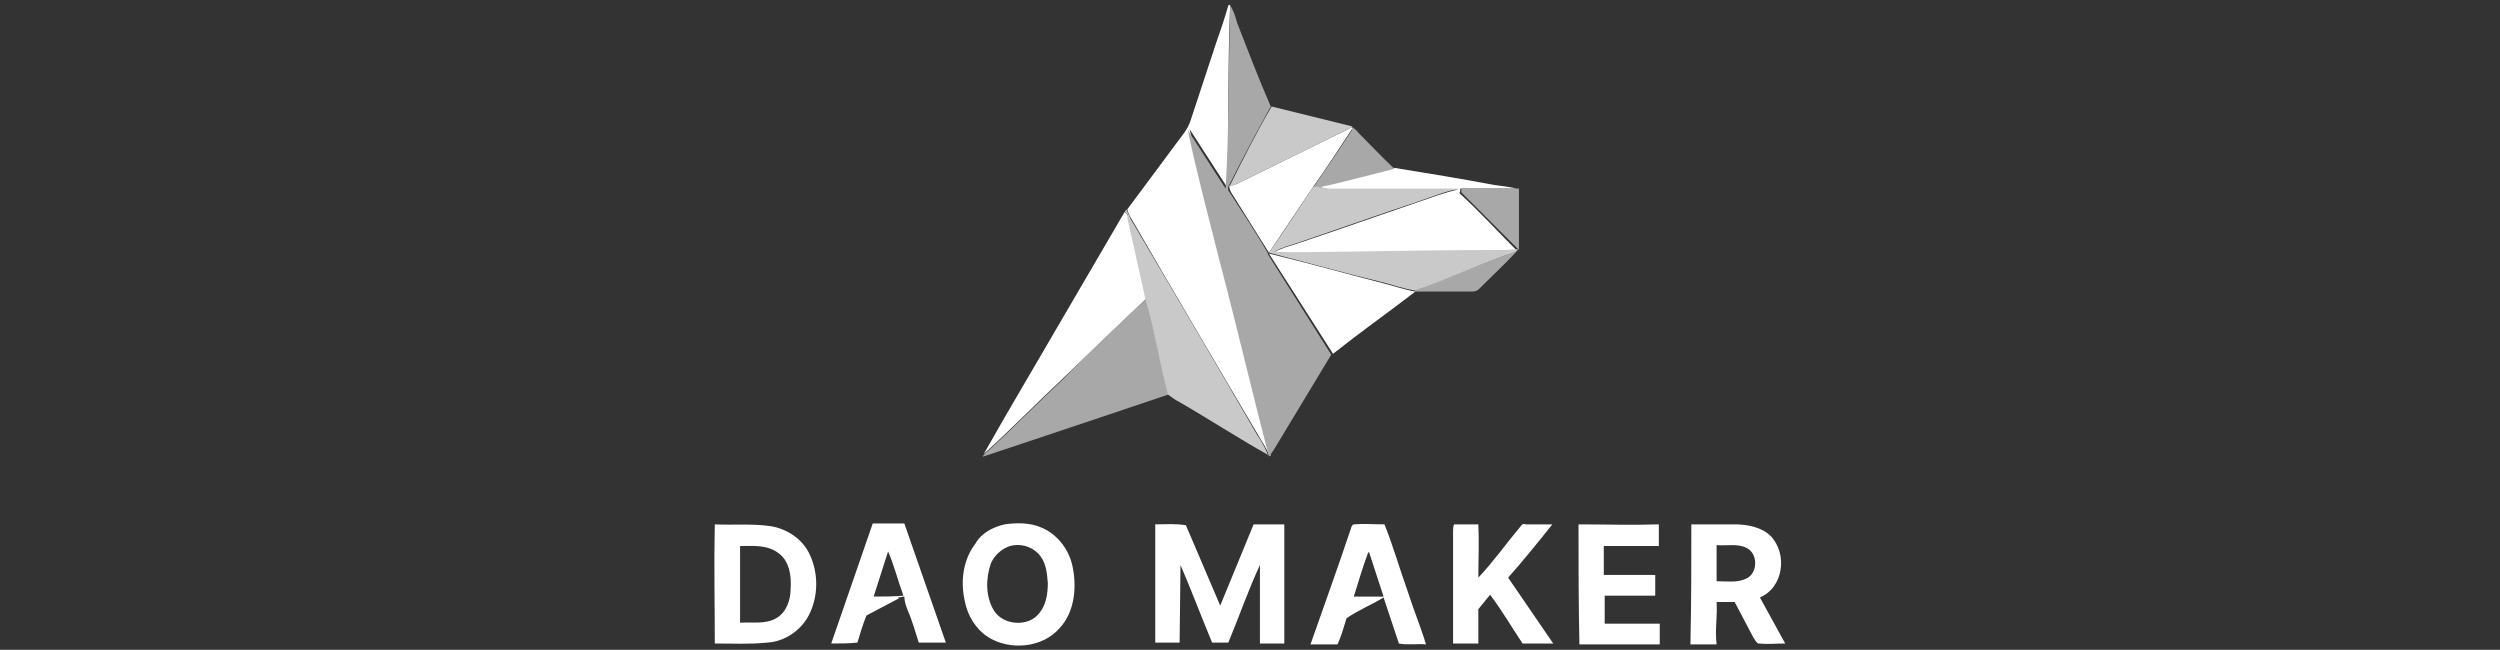
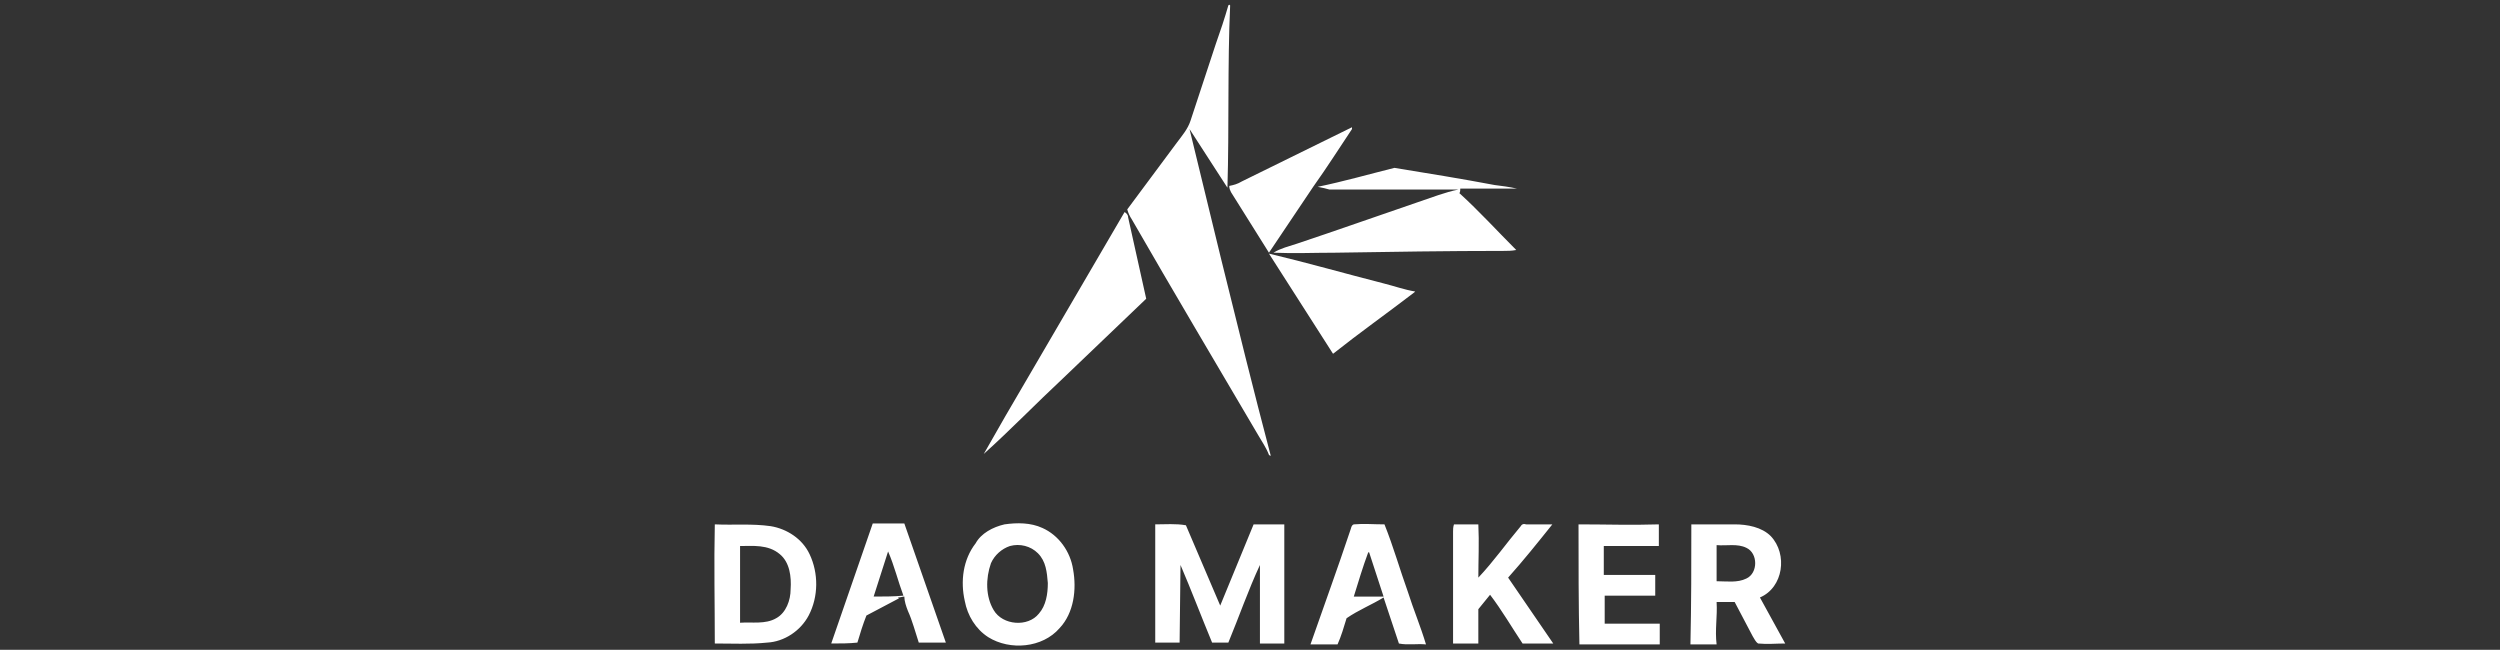
<svg xmlns="http://www.w3.org/2000/svg" viewBox="-167 361 277 72">
  <rect x="-167" y="361" width="277" height="72" fill="#333333" stroke="none" />
  <path fill="#fff" d="M-30.9 361.6c.1-.1.1-.1.2 0-.3 6.7-.1 13.5-.3 20.2l-4.2-6.5 3.5 14.4c1.8 7.3 3.6 14.6 5.5 21.8-.1 0-.2-.1-.2-.1-.3-.8-.8-1.5-1.2-2.2-4.7-8-9.4-15.9-14-23.9-.2-.3-.4-.7-.5-1.1l5.5-7.4c.6-.8 1.2-1.5 1.5-2.4l2.8-8.5c.5-1.4 1-2.9 1.4-4.3zM-29.4 381.1l12.2-6v.2c-1.4 2.1-2.8 4.3-4.3 6.4l-4.9 7.3-4.2-6.7c-.1-.2-.2-.4-.2-.7.5-.1.9-.2 1.4-.5zM-21 381.7c2.9-.6 5.7-1.4 8.5-2.1 3.7.6 7.4 1.2 11.1 1.9.8.1 1.6.2 2.5.4h-6.3c0 .1 0 .4-.1.5 2.2 2 4.2 4.2 6.3 6.3-.5.1-1 .1-1.4.1-6.2 0-12.4.1-18.7.2-2.3 0-4.5.1-6.8 0 .8-.5 1.7-.7 2.6-1 4.5-1.5 9-3.1 13.4-4.6 1.5-.5 3-1.1 4.5-1.4h-14.3c-.3-.1-.8-.2-1.3-.3zM-55.6 407.1l13.2-22.6c.2.1.4.3.4.6l2 9-9.2 8.8c-3 2.8-5.8 5.7-8.8 8.4l2.4-4.2zM-26.4 389.1c4.2 1 8.4 2.2 12.7 3.3 1.2.3 2.3.7 3.5.9l-.1.1c-3 2.3-6.1 4.5-9 6.8l-7.1-11.1zM-55.7 419.1c1.4-.2 2.9-.2 4.2.4 1.8.8 3.1 2.6 3.4 4.6.4 2.2.1 4.8-1.5 6.5-1.9 2.2-5.5 2.5-7.9 1-1.4-.9-2.3-2.4-2.6-4-.5-2.2-.2-4.6 1.2-6.4.6-1.1 1.9-1.8 3.2-2.1zm.6 2.4c-.9.3-1.7 1-2.1 1.9-.6 1.7-.6 3.7.3 5.2 1 1.7 3.8 1.9 5 .4.8-.9 1-2.2 1-3.4-.1-1.2-.2-2.4-1.1-3.3-.8-.8-2-1.1-3.1-.8zM-5.9 419.1h2.7c.1 2 0 4 0 5.9 1.7-1.8 3.1-3.8 4.7-5.7.1-.2.3-.3.6-.2h2.9c-1.6 2-3.2 4-4.9 5.9l5 7.3h-3.4c-1.2-1.8-2.3-3.7-3.6-5.4l-1.3 1.6v3.8h-2.8v-12.4c0-.2 0-.5.1-.8zM-87.8 432.3c0-4.4-.1-8.8 0-13.2 2.1.1 4.1-.1 6.2.2 1.8.3 3.5 1.4 4.3 3.1 1 2.1 1 4.7-.1 6.8-.9 1.7-2.7 2.9-4.6 3-1.9.2-3.9.1-5.8.1zm2.8-10.8v8.5c1.3-.1 2.8.2 4-.5 1.1-.6 1.6-2 1.6-3.2.1-1.4-.1-3-1.2-3.9-1.3-1.1-3-.9-4.4-.9zM-74.9 432.3l4.6-13.3h3.5l4.6 13.2h-3c-.4-1.2-.7-2.4-1.2-3.5-.2-.5-.4-1.1-.4-1.6-.2 0-.4.1-.7.1l.1.1-3.6 1.9c-.4 1-.7 2-1 3-.9.1-1.9.1-2.9.1zm6.3-10.2l-1.6 5c1.1 0 2.2 0 3.3-.1-.6-1.6-1-3.3-1.7-4.9zM-39 419.1c1.1 0 2.3-.1 3.4.1l3.8 8.9 3.7-9h3.4v13.2h-2.7v-8.7c-1.3 2.8-2.3 5.7-3.5 8.6h-1.8c-1.2-2.9-2.3-5.8-3.5-8.6l-.1 8.6h-2.7v-13.1zM-17.4 419.8c.1-.2.1-.6.4-.7 1.1-.1 2.2 0 3.4 0 1 2.5 1.7 5 2.6 7.5.6 1.9 1.4 3.8 2 5.8-1-.1-2 .1-3-.1l-1.7-5.1c-1.3.8-2.8 1.4-4.1 2.3-.3 1-.6 2-1 2.9h-3c1.5-4.3 3-8.4 4.4-12.6zm2 2.4c-.6 1.6-1.1 3.3-1.6 4.9h3.3l-1.6-4.9h-.1zM7.9 419.1c3 0 5.9.1 8.9 0v2.4h-6.1v3.2h5.7v2.3h-5.6v3.1h6.1v2.3h-8.9c-.1-4.5-.1-8.9-.1-13.3zM20.4 419.1h4.8c1.4 0 3 .3 4 1.3 1.9 2 1.4 5.7-1.2 6.8l2.8 5.1c-1 0-2 .1-3 0-.3-.2-.4-.5-.6-.8l-2-3.8h-2c.1 1.6-.2 3.1 0 4.7h-2.9c.1-4.5.1-8.9.1-13.3zm2.8 2.3v4c1.1 0 2.3.2 3.3-.3 1.3-.6 1.3-2.8 0-3.4-1-.5-2.2-.2-3.3-.3z" />
  <g fill="#A8A8A8">
-     <path d="M-30.7 361.6c.4.6.6 1.3.8 2 1.2 3.1 2.4 6.2 3.7 9.2-1.6 2.9-3.2 5.9-4.7 8.9-.1.2 0 .5.2.7 1.4 2.2 2.9 4.4 4.2 6.7v.1l7 11.1-6.4 10.6-.5.7c-1.9-7.3-3.6-14.6-5.5-21.8-1.2-4.8-2.5-9.6-3.5-14.4l4.2 6.5c.4-6.9.3-13.6.5-20.3zM-17.3 375c.3.2.6.4.8.7 1.3 1.3 2.6 2.7 4 4-2.8.7-5.7 1.5-8.5 2.1h-.5c1.4-2.1 2.9-4.2 4.3-6.4v-.2l-.1-.2zM1.2 381.9h.1v6.8l-.1-.1-6.3-6.3c0-.1 0-.4.1-.5 2 .1 4.1.1 6.2.1zM-10.2 393.2c3.8-1.4 7.4-3.1 11.2-4.3-1.2 1.3-2.5 2.5-3.7 3.7-.3.3-.6.7-1.1.7h-6.5l.1-.1zM-40 394.1l2.5 10.6c-6.8 2.3-13.7 4.6-20.6 6.9 0-.1.1-.2.2-.3 3-2.7 5.8-5.6 8.8-8.4 2.9-3 6-5.9 9.1-8.8z" />
-   </g>
+     </g>
  <g fill="#C9C9C9">
-     <path d="M-30.8 381.7c1.5-3 3-6 4.7-8.9l8.9 2.2v.1c-4 2-8.1 4-12.2 6-.5.3-.9.4-1.4.6zM-26.4 389c1.7-2.4 3.3-4.9 4.9-7.3h.5c.5.1.9.2 1.4.2h14.3c-1.6.3-3 .9-4.5 1.4-4.5 1.5-9 3.1-13.4 4.6-.9.3-1.8.5-2.6 1 2.3.1 4.5 0 6.8 0 6.2-.1 12.4-.2 18.7-.2.5 0 1-.1 1.4-.1l.1.1c-.1 0-.2.1-.2.2-3.8 1.2-7.4 3-11.2 4.3-1.2-.2-2.4-.6-3.5-.9-4.2-1-8.4-2.2-12.7-3.3zM-42.4 384.5l.2-.3.5 1.1c4.7 8 9.4 15.9 14 23.9.5.7.9 1.5 1.2 2.2-3.4-1.9-6.6-4-9.9-5.9-.4-.2-.8-.5-1.2-.8-.9-3.5-1.5-7.1-2.5-10.6l-2-9c.1-.3 0-.5-.3-.6z" />
-   </g>
+     </g>
</svg>